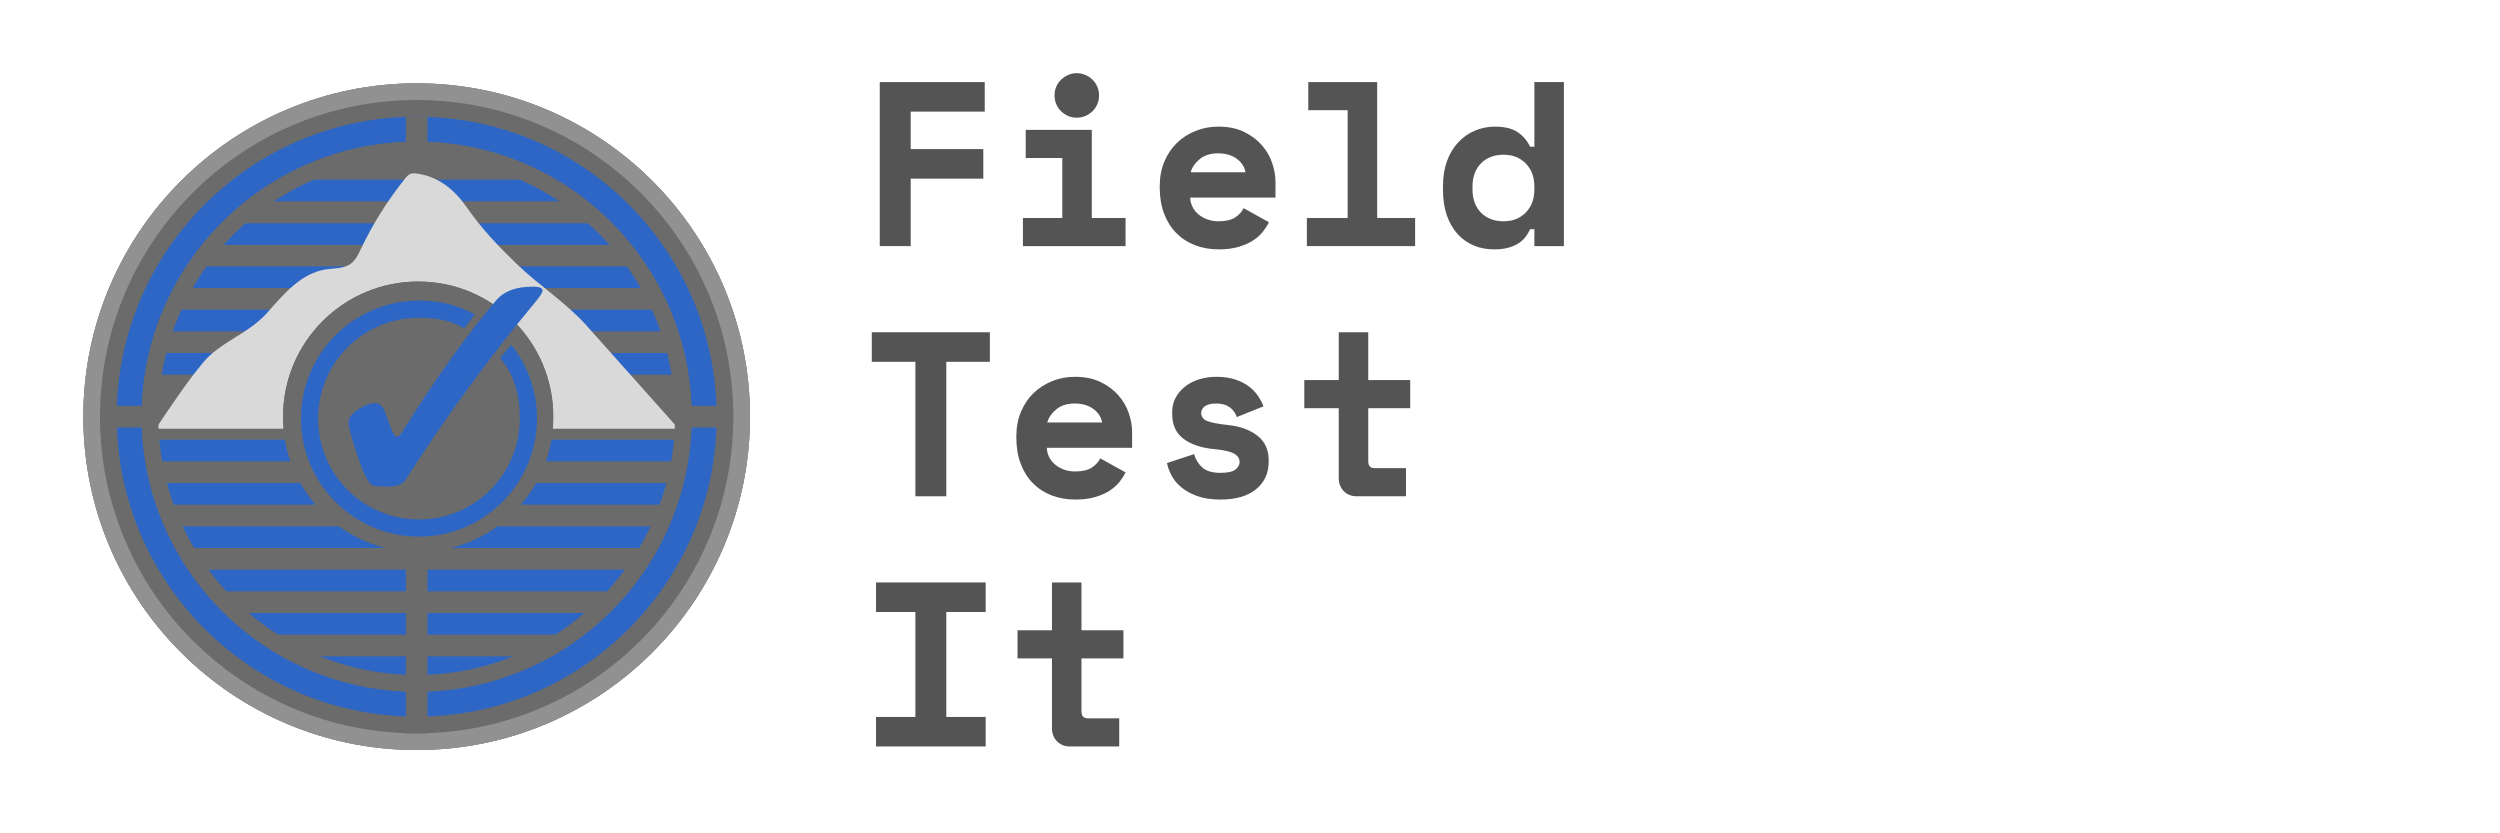
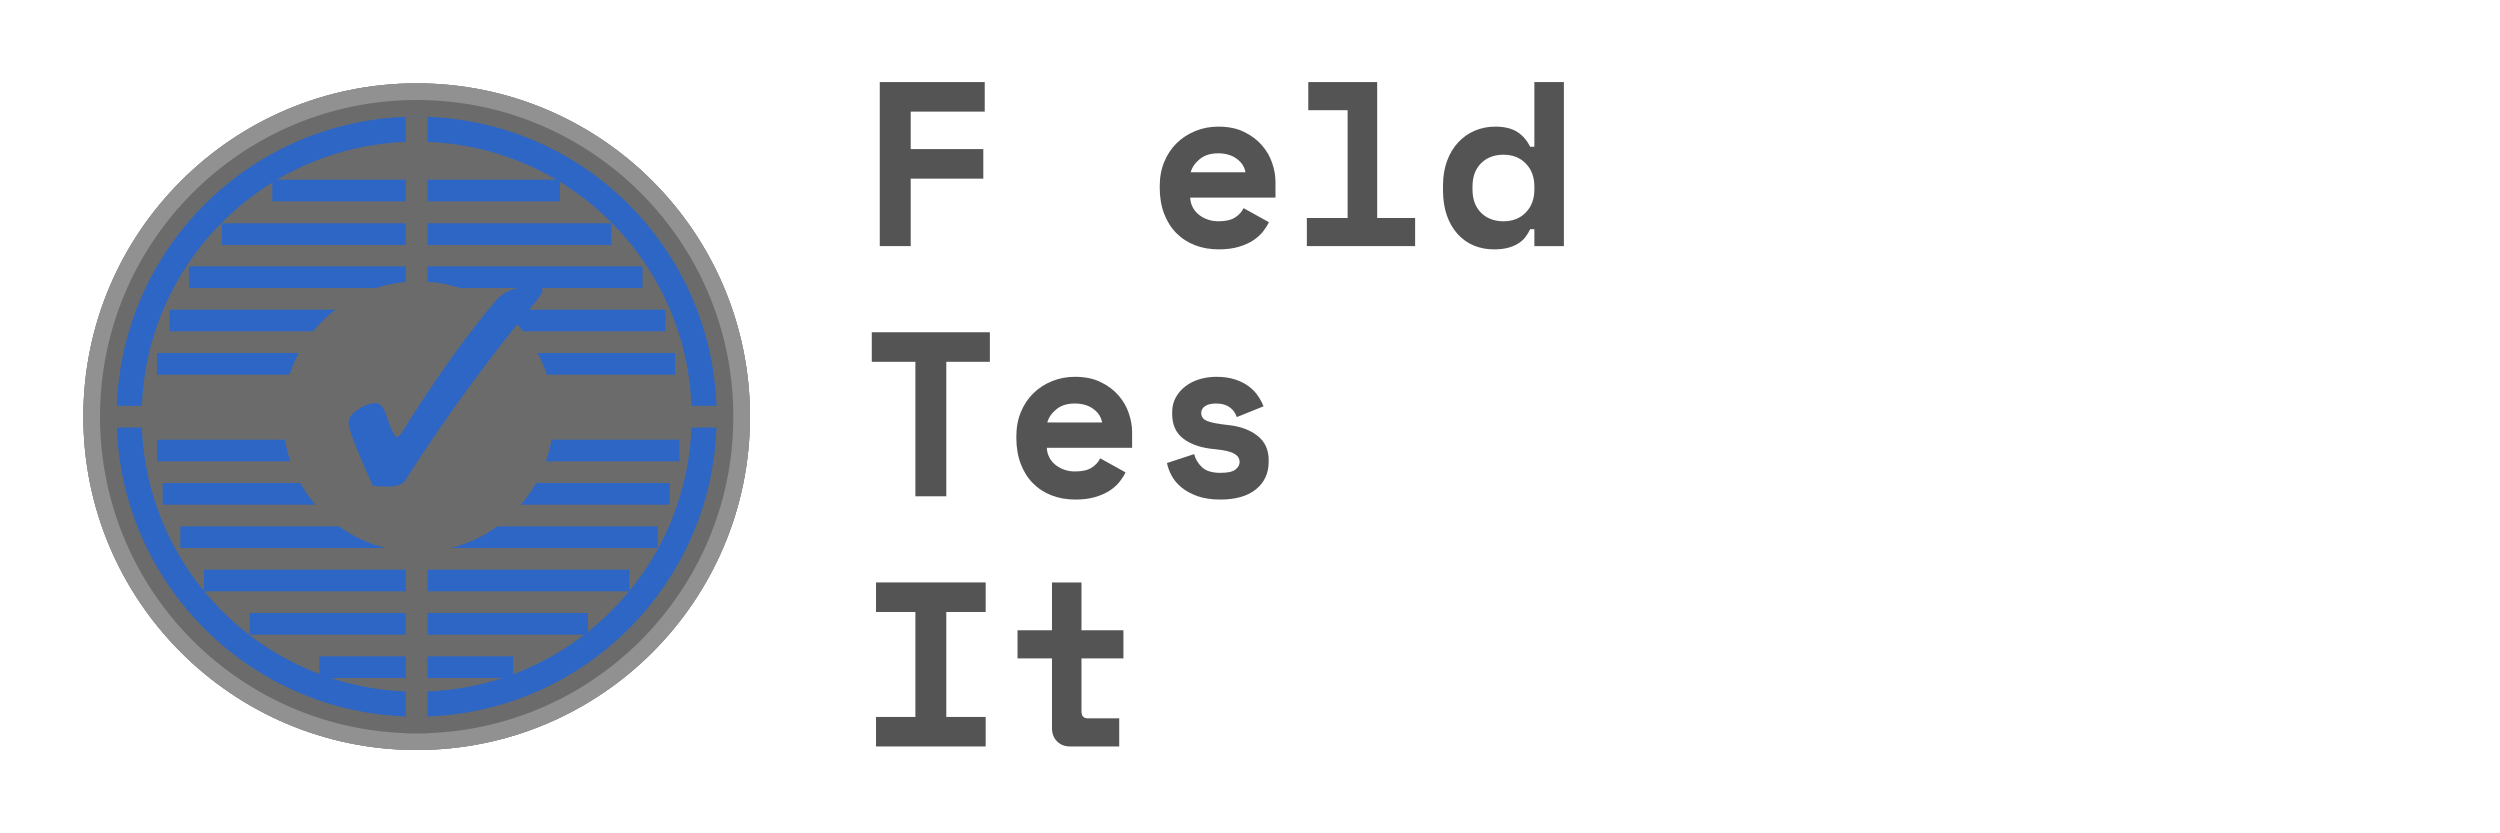
<svg xmlns="http://www.w3.org/2000/svg" width="1500" zoomAndPan="magnify" viewBox="0 0 1125 375" height="500" preserveAspectRatio="xMidYMid meet" version="1.0">
  <defs>
    <g />
    <clipPath id="8c0256ed50">
      <path d="M 37.5 37.5 L 337.5 37.5 L 337.5 337.5 L 37.5 337.5 Z M 37.5 37.5 " clip-rule="nonzero" />
    </clipPath>
    <clipPath id="312dcaddc5">
      <path d="M 187.5 37.5 C 104.656 37.5 37.5 104.656 37.5 187.5 C 37.5 270.344 104.656 337.5 187.5 337.5 C 270.344 337.5 337.5 270.344 337.5 187.5 C 337.5 104.656 270.344 37.5 187.5 37.5 Z M 187.5 37.5 " clip-rule="nonzero" />
    </clipPath>
    <clipPath id="e8d5f5cd72">
      <path d="M 37.5 37.5 L 337.5 37.5 L 337.5 337.5 L 37.5 337.5 Z M 37.5 37.5 " clip-rule="nonzero" />
    </clipPath>
    <clipPath id="170a667a7e">
      <path d="M 187.5 37.5 C 104.656 37.5 37.5 104.656 37.5 187.5 C 37.5 270.344 104.656 337.5 187.5 337.5 C 270.344 337.5 337.5 270.344 337.5 187.5 C 337.5 104.656 270.344 37.5 187.5 37.5 Z M 187.5 37.5 " clip-rule="nonzero" />
    </clipPath>
    <clipPath id="d5c09749b1">
      <path d="M 45 45 L 330 45 L 330 330 L 45 330 Z M 45 45 " clip-rule="nonzero" />
    </clipPath>
    <clipPath id="e9c1b1b38b">
      <path d="M 187.5 45 C 108.801 45 45 108.801 45 187.5 C 45 266.199 108.801 330 187.5 330 C 266.199 330 330 266.199 330 187.5 C 330 108.801 266.199 45 187.5 45 Z M 187.5 45 " clip-rule="nonzero" />
    </clipPath>
    <clipPath id="6302346ac8">
      <path d="M 52.5 52.5 L 322.5 52.5 L 322.5 322.5 L 52.5 322.5 Z M 52.5 52.5 " clip-rule="nonzero" />
    </clipPath>
    <clipPath id="25dffce464">
      <path d="M 187.5 52.5 C 112.941 52.5 52.5 112.941 52.5 187.5 C 52.5 262.059 112.941 322.5 187.5 322.5 C 262.059 322.5 322.5 262.059 322.5 187.5 C 322.5 112.941 262.059 52.5 187.5 52.5 Z M 187.5 52.5 " clip-rule="nonzero" />
    </clipPath>
    <clipPath id="d4b7d1aae6">
-       <path d="M 70 77.891 L 305 77.891 L 305 192.641 L 70 192.641 Z M 70 77.891 " clip-rule="nonzero" />
-     </clipPath>
+       </clipPath>
    <clipPath id="f5585664e2">
-       <path d="M 63.75 63.75 L 311.25 63.75 L 311.25 311.25 L 63.75 311.25 Z M 63.75 63.75 " clip-rule="nonzero" />
-     </clipPath>
+       </clipPath>
    <clipPath id="189ba77f79">
      <path d="M 187.5 63.75 C 119.156 63.75 63.75 119.156 63.75 187.5 C 63.75 255.844 119.156 311.25 187.5 311.25 C 255.844 311.25 311.25 255.844 311.25 187.5 C 311.25 119.156 255.844 63.75 187.5 63.75 Z M 187.5 63.75 " clip-rule="nonzero" />
    </clipPath>
    <clipPath id="0d632dfafd">
      <path d="M 127.375 126.695 L 248.988 126.695 L 248.988 248.305 L 127.375 248.305 Z M 127.375 126.695 " clip-rule="nonzero" />
    </clipPath>
    <clipPath id="cf871d7a99">
      <path d="M 188.18 126.695 C 154.598 126.695 127.375 153.918 127.375 187.5 C 127.375 221.082 154.598 248.305 188.18 248.305 C 221.762 248.305 248.988 221.082 248.988 187.5 C 248.988 153.918 221.762 126.695 188.18 126.695 Z M 188.18 126.695 " clip-rule="nonzero" />
    </clipPath>
    <clipPath id="563bcf2fde">
      <path d="M 127.375 126.695 L 248.875 126.695 L 248.875 248.195 L 127.375 248.195 Z M 127.375 126.695 " clip-rule="nonzero" />
    </clipPath>
    <clipPath id="140afdb303">
      <path d="M 188.18 126.695 C 154.598 126.695 127.375 153.918 127.375 187.496 C 127.375 221.078 154.598 248.301 188.18 248.301 C 221.758 248.301 248.98 221.078 248.98 187.496 C 248.98 153.918 221.758 126.695 188.18 126.695 Z M 188.18 126.695 " clip-rule="nonzero" />
    </clipPath>
    <clipPath id="c5674ac01b">
      <path d="M 135.375 135 L 242 135 L 242 241.5 L 135.375 241.5 Z M 135.375 135 " clip-rule="nonzero" />
    </clipPath>
    <clipPath id="c499f31269">
      <path d="M 156 129 L 244.125 129 L 244.125 219 L 156 219 Z M 156 129 " clip-rule="nonzero" />
    </clipPath>
  </defs>
  <g clip-path="url(#8c0256ed50)">
    <g clip-path="url(#312dcaddc5)">
      <path fill="#6b6b6b" d="M 37.5 37.5 L 337.5 37.5 L 337.5 337.5 L 37.5 337.5 Z M 37.5 37.5 " fill-opacity="1" fill-rule="nonzero" />
      <path stroke-linecap="butt" transform="matrix(0.75, 0, 0, 0.75, 37.5, 37.5)" fill="none" stroke-linejoin="miter" d="M 200 0 C 89.542 0 -0 89.542 -0 200 C -0 310.458 89.542 400 200 400 C 310.458 400 400 310.458 400 200 C 400 89.542 310.458 0 200 0 Z M 200 0 " stroke="#919191" stroke-width="24" stroke-opacity="1" stroke-miterlimit="4" />
    </g>
  </g>
  <path stroke-linecap="butt" transform="matrix(0.75, -0, 0, 0.75, 122.547, 80.85)" fill="none" stroke-linejoin="miter" d="M -0 6.502 L 172.604 6.502 " stroke="#2d66c4" stroke-width="13" stroke-opacity="1" stroke-miterlimit="4" />
  <path stroke-linecap="butt" transform="matrix(0.75, 0, 0, 0.75, 143.704, 295.35)" fill="none" stroke-linejoin="miter" d="M -0.002 6.502 L 116.191 6.502 " stroke="#2d66c4" stroke-width="13" stroke-opacity="1" stroke-miterlimit="4" />
  <path stroke-linecap="butt" transform="matrix(0.75, 0, 0, 0.75, 112.359, 275.85)" fill="none" stroke-linejoin="miter" d="M 0.001 6.502 L 202.991 6.502 " stroke="#2d66c4" stroke-width="13" stroke-opacity="1" stroke-miterlimit="4" />
  <path stroke-linecap="butt" transform="matrix(0.75, -0, 0, 0.75, 99.863, 100.487)" fill="none" stroke-linejoin="miter" d="M 0 6.502 L 233.703 6.502 " stroke="#2d66c4" stroke-width="13" stroke-opacity="1" stroke-miterlimit="4" />
  <path stroke-linecap="butt" transform="matrix(0.75, -0, 0, 0.75, 85.012, 119.85)" fill="none" stroke-linejoin="miter" d="M -0 6.502 L 272.172 6.502 " stroke="#2d66c4" stroke-width="13" stroke-opacity="1" stroke-miterlimit="4" />
  <path stroke-linecap="butt" transform="matrix(0.75, 0, 0, 0.75, 76.286, 139.35)" fill="none" stroke-linejoin="miter" d="M -0.001 6.502 L 297.572 6.502 " stroke="#2d66c4" stroke-width="13" stroke-opacity="1" stroke-miterlimit="4" />
  <path stroke-linecap="butt" transform="matrix(0.75, 0, 0, 0.75, 70.666, 158.85)" fill="none" stroke-linejoin="miter" d="M 0.002 6.502 L 310.778 6.502 " stroke="#2d66c4" stroke-width="13" stroke-opacity="1" stroke-miterlimit="4" />
  <path stroke-linecap="butt" transform="matrix(0.75, 0, -0, 0.75, 70.666, 197.85)" fill="none" stroke-linejoin="miter" d="M 0.002 6.502 L 313.372 6.502 " stroke="#2d66c4" stroke-width="13" stroke-opacity="1" stroke-miterlimit="4" />
  <path stroke-linecap="butt" transform="matrix(0.75, 0, 0, 0.75, 73.203, 217.35)" fill="none" stroke-linejoin="miter" d="M -0 6.502 L 304.39 6.502 " stroke="#2d66c4" stroke-width="13" stroke-opacity="1" stroke-miterlimit="4" />
  <path stroke-linecap="butt" transform="matrix(0.75, 0, 0, 0.75, 81.154, 236.85)" fill="none" stroke-linejoin="miter" d="M -0.003 6.502 L 286.388 6.502 " stroke="#2d66c4" stroke-width="13" stroke-opacity="1" stroke-miterlimit="4" />
  <path stroke-linecap="butt" transform="matrix(0.75, 0, 0, 0.75, 91.805, 256.35)" fill="none" stroke-linejoin="miter" d="M -0.001 6.502 L 255.187 6.502 " stroke="#2d66c4" stroke-width="13" stroke-opacity="1" stroke-miterlimit="4" />
  <g clip-path="url(#e8d5f5cd72)">
    <g clip-path="url(#170a667a7e)">
      <path stroke-linecap="butt" transform="matrix(0.75, 0, 0, 0.75, 37.5, 37.5)" fill="none" stroke-linejoin="miter" d="M 200 0 C 89.542 0 -0 89.542 -0 200 C -0 310.458 89.542 400 200 400 C 310.458 400 400 310.458 400 200 C 400 89.542 310.458 0 200 0 Z M 200 0 " stroke="#919191" stroke-width="24" stroke-opacity="1" stroke-miterlimit="4" />
    </g>
  </g>
  <g clip-path="url(#d5c09749b1)">
    <g clip-path="url(#e9c1b1b38b)">
      <path stroke-linecap="butt" transform="matrix(0.75, 0, 0, 0.75, 45, 45)" fill="none" stroke-linejoin="miter" d="M 190 0 C 85.068 0 -0 85.068 -0 190 C -0 294.932 85.068 380 190 380 C 294.932 380 380 294.932 380 190 C 380 85.068 294.932 0 190 0 Z M 190 0 " stroke="#6b6b6b" stroke-width="20" stroke-opacity="1" stroke-miterlimit="4" />
    </g>
  </g>
  <g clip-path="url(#6302346ac8)">
    <g clip-path="url(#25dffce464)">
      <path stroke-linecap="butt" transform="matrix(0.75, 0, 0, 0.75, 52.5, 52.5)" fill="none" stroke-linejoin="miter" d="M 180 0 C 80.589 0 -0 80.589 -0 180 C -0 279.411 80.589 360 180 360 C 279.411 360 360 279.411 360 180 C 360 80.589 279.411 0 180 0 Z M 180 0 " stroke="#2d66c4" stroke-width="30" stroke-opacity="1" stroke-miterlimit="4" />
    </g>
  </g>
  <path stroke-linecap="butt" transform="matrix(0.75, 0, 0, 0.75, 48.75, 182.625)" fill="none" stroke-linejoin="miter" d="M -0 6.5 L 370 6.5 " stroke="#6b6b6b" stroke-width="13" stroke-opacity="1" stroke-miterlimit="4" />
  <path stroke-linecap="butt" transform="matrix(0, 0.75, -0.75, 0, 192.375, 52.5)" fill="none" stroke-linejoin="miter" d="M 0 6.5 L 370 6.5 " stroke="#6b6b6b" stroke-width="13" stroke-opacity="1" stroke-miterlimit="4" />
  <g clip-path="url(#d4b7d1aae6)">
    <path fill="#d9d9d9" d="M 304.965 192.945 L 70.031 192.945 C 76.867 182.852 83.633 172.555 91.305 163.254 C 99.215 153.668 111.902 150.309 120.555 140.402 C 127.789 132.121 135.66 122.945 146.527 121.254 C 150.418 120.648 154.734 120.98 157.898 118.633 C 160.062 117.023 161.246 114.453 162.406 112.016 C 167.785 100.715 174.488 90.043 182.328 80.293 C 182.945 79.527 183.602 78.738 184.496 78.332 C 185.516 77.863 186.695 77.957 187.812 78.121 C 197.617 79.57 204.688 85.555 210.145 93.434 C 216.617 102.781 224.09 110.641 232.344 118.621 C 242.617 128.562 254.613 136.047 264.125 146.707 C 276.633 160.727 289.141 174.742 301.645 188.758 C 302.824 190.082 304.027 191.449 304.965 192.945 Z M 304.965 192.945 " fill-opacity="1" fill-rule="nonzero" />
  </g>
  <g clip-path="url(#f5585664e2)">
    <g clip-path="url(#189ba77f79)">
      <path stroke-linecap="butt" transform="matrix(0.75, 0, 0, 0.75, 63.75, 63.75)" fill="none" stroke-linejoin="miter" d="M 165 0 C 73.875 0 -0 73.875 -0 165 C -0 256.125 73.875 330 165 330 C 256.125 330 330 256.125 330 165 C 330 73.875 256.125 0 165 0 Z M 165 0 " stroke="#6b6b6b" stroke-width="20" stroke-opacity="1" stroke-miterlimit="4" />
    </g>
  </g>
  <g clip-path="url(#0d632dfafd)">
    <g clip-path="url(#cf871d7a99)">
      <path fill="#6b6b6b" d="M 127.375 126.695 L 248.988 126.695 L 248.988 248.305 L 127.375 248.305 Z M 127.375 126.695 " fill-opacity="1" fill-rule="nonzero" />
    </g>
  </g>
  <g clip-path="url(#563bcf2fde)">
    <g clip-path="url(#140afdb303)">
      <path stroke-linecap="butt" transform="matrix(0.75, 0, 0, 0.75, 127.375, 126.694)" fill="none" stroke-linejoin="miter" d="M 81.073 0.002 C 36.297 0.002 -0 36.299 -0 81.07 C -0 125.846 36.297 162.142 81.073 162.142 C 125.843 162.142 162.14 125.846 162.14 81.07 C 162.14 36.299 125.843 0.002 81.073 0.002 Z M 81.073 0.002 " stroke="#6b6b6b" stroke-width="28" stroke-opacity="1" stroke-miterlimit="4" />
    </g>
  </g>
  <g clip-path="url(#c5674ac01b)">
-     <path fill="#2d66c4" d="M 188.531 135.262 C 159.258 135.262 135.422 159.098 135.422 188.371 C 135.422 217.645 159.258 241.48 188.531 241.48 C 217.805 241.48 241.641 217.645 241.641 188.371 C 241.641 175.715 237.355 164.398 230.086 155.125 L 225.086 161.051 C 231.426 168.859 233.906 177.523 233.906 188.371 C 233.906 213.457 213.617 233.734 188.531 233.734 C 163.441 233.734 143.156 213.457 143.156 188.371 C 143.156 163.285 163.441 142.996 188.531 142.996 C 196.48 142.996 202.426 144.137 208.918 147.723 L 213.668 141.484 C 206.066 137.285 197.809 135.262 188.531 135.262 Z M 188.531 135.262 " fill-opacity="1" fill-rule="evenodd" />
-   </g>
+     </g>
  <g clip-path="url(#c499f31269)">
-     <path fill="#2d66c4" d="M 168.875 181.387 C 171.016 181.387 172.637 183.145 173.734 186.656 C 175.93 193.246 177.496 196.543 178.43 196.543 C 179.145 196.543 179.887 195.992 180.652 194.895 C 196.086 170.184 210.363 150.195 223.484 134.93 C 226.891 130.977 232.301 129 239.711 129 C 241.469 129 242.648 129.164 243.254 129.492 C 243.859 129.824 244.16 130.234 244.16 130.73 C 244.16 131.5 243.254 133.008 241.441 135.258 C 220.246 160.738 200.586 187.645 182.465 215.98 C 181.203 217.957 178.621 218.945 174.723 218.945 C 170.77 218.945 168.438 218.781 167.723 218.453 C 165.855 217.629 163.656 213.43 161.133 205.852 C 158.277 197.449 156.848 192.176 156.848 190.035 C 156.848 187.727 158.77 185.504 162.613 183.363 C 164.977 182.043 167.062 181.387 168.875 181.387 " fill-opacity="1" fill-rule="nonzero" />
+     <path fill="#2d66c4" d="M 168.875 181.387 C 171.016 181.387 172.637 183.145 173.734 186.656 C 175.93 193.246 177.496 196.543 178.43 196.543 C 179.145 196.543 179.887 195.992 180.652 194.895 C 196.086 170.184 210.363 150.195 223.484 134.93 C 226.891 130.977 232.301 129 239.711 129 C 241.469 129 242.648 129.164 243.254 129.492 C 243.859 129.824 244.16 130.234 244.16 130.73 C 244.16 131.5 243.254 133.008 241.441 135.258 C 220.246 160.738 200.586 187.645 182.465 215.98 C 181.203 217.957 178.621 218.945 174.723 218.945 C 170.77 218.945 168.438 218.781 167.723 218.453 C 158.277 197.449 156.848 192.176 156.848 190.035 C 156.848 187.727 158.77 185.504 162.613 183.363 C 164.977 182.043 167.062 181.387 168.875 181.387 " fill-opacity="1" fill-rule="nonzero" />
  </g>
  <g fill="#545454" fill-opacity="1">
    <g transform="translate(386.614, 110.748)">
      <g>
        <path d="M 9.281 -73.812 L 56.516 -73.812 L 56.516 -60.516 L 23.203 -60.516 L 23.203 -43.656 L 55.875 -43.656 L 55.875 -30.359 L 23.203 -30.359 L 23.203 0 L 9.281 0 Z M 9.281 -73.812 " />
      </g>
    </g>
  </g>
  <g fill="#545454" fill-opacity="1">
    <g transform="translate(451.136, 110.748)">
      <g>
-         <path d="M 9.172 -12.656 L 26.891 -12.656 L 26.891 -39.641 L 10.438 -39.641 L 10.438 -52.297 L 40.172 -52.297 L 40.172 -12.656 L 55.359 -12.656 L 55.359 0 L 9.172 0 Z M 43.438 -67.797 C 43.438 -66.391 43.172 -65.07 42.641 -63.844 C 42.117 -62.613 41.398 -61.555 40.484 -60.672 C 39.578 -59.797 38.504 -59.094 37.266 -58.562 C 36.035 -58.039 34.754 -57.781 33.422 -57.781 C 32.016 -57.781 30.711 -58.039 29.516 -58.562 C 28.328 -59.094 27.273 -59.797 26.359 -60.672 C 25.441 -61.555 24.719 -62.613 24.188 -63.844 C 23.664 -65.07 23.406 -66.391 23.406 -67.797 C 23.406 -69.203 23.664 -70.52 24.188 -71.75 C 24.719 -72.977 25.441 -74.031 26.359 -74.906 C 27.273 -75.789 28.328 -76.492 29.516 -77.016 C 30.711 -77.547 32.016 -77.812 33.422 -77.812 C 34.754 -77.812 36.035 -77.547 37.266 -77.016 C 38.504 -76.492 39.578 -75.789 40.484 -74.906 C 41.398 -74.031 42.117 -72.977 42.641 -71.75 C 43.172 -70.52 43.438 -69.203 43.438 -67.797 Z M 43.438 -67.797 " />
-       </g>
+         </g>
    </g>
  </g>
  <g fill="#545454" fill-opacity="1">
    <g transform="translate(515.658, 110.748)">
      <g>
        <path d="M 19.922 -21.828 C 19.992 -20.273 20.363 -18.848 21.031 -17.547 C 21.695 -16.254 22.609 -15.133 23.766 -14.188 C 24.93 -13.238 26.27 -12.5 27.781 -11.969 C 29.289 -11.438 30.891 -11.172 32.578 -11.172 C 35.879 -11.172 38.41 -11.75 40.172 -12.906 C 41.93 -14.07 43.195 -15.461 43.969 -17.078 L 55.359 -10.75 C 54.723 -9.414 53.844 -8.023 52.719 -6.578 C 51.594 -5.141 50.133 -3.82 48.344 -2.625 C 46.551 -1.438 44.367 -0.457 41.797 0.312 C 39.234 1.082 36.234 1.469 32.797 1.469 C 28.859 1.469 25.27 0.836 22.031 -0.422 C 18.801 -1.68 16.008 -3.504 13.656 -5.891 C 11.301 -8.285 9.473 -11.207 8.172 -14.656 C 6.867 -18.102 6.219 -22.004 6.219 -26.359 L 6.219 -26.984 C 6.219 -30.992 6.898 -34.648 8.266 -37.953 C 9.641 -41.254 11.52 -44.066 13.906 -46.391 C 16.301 -48.711 19.098 -50.52 22.297 -51.812 C 25.492 -53.113 28.922 -53.766 32.578 -53.766 C 37.078 -53.766 40.941 -52.973 44.172 -51.391 C 47.41 -49.816 50.082 -47.816 52.188 -45.391 C 54.301 -42.961 55.848 -40.289 56.828 -37.375 C 57.816 -34.457 58.312 -31.629 58.312 -28.891 L 58.312 -21.828 Z M 32.469 -41.75 C 29.094 -41.75 26.352 -40.891 24.25 -39.172 C 22.145 -37.453 20.773 -35.469 20.141 -33.219 L 44.812 -33.219 C 44.383 -35.676 43.062 -37.711 40.844 -39.328 C 38.633 -40.941 35.844 -41.75 32.469 -41.75 Z M 32.469 -41.75 " />
      </g>
    </g>
  </g>
  <g fill="#545454" fill-opacity="1">
    <g transform="translate(580.181, 110.748)">
      <g>
        <path d="M 7.906 -12.656 L 26.25 -12.656 L 26.25 -61.156 L 8.547 -61.156 L 8.547 -73.812 L 39.547 -73.812 L 39.547 -12.656 L 56.625 -12.656 L 56.625 0 L 7.906 0 Z M 7.906 -12.656 " />
      </g>
    </g>
  </g>
  <g fill="#545454" fill-opacity="1">
    <g transform="translate(644.703, 110.748)">
      <g>
        <path d="M 45.766 -7.594 L 43.859 -7.594 C 43.297 -6.395 42.609 -5.25 41.797 -4.156 C 40.992 -3.07 39.941 -2.109 38.641 -1.266 C 37.336 -0.422 35.789 0.242 34 0.734 C 32.207 1.223 30.047 1.469 27.516 1.469 C 24.285 1.469 21.281 0.891 18.5 -0.266 C 15.727 -1.422 13.305 -3.141 11.234 -5.422 C 9.16 -7.711 7.539 -10.508 6.375 -13.812 C 5.219 -17.113 4.641 -20.91 4.641 -25.203 L 4.641 -27.094 C 4.641 -31.312 5.254 -35.07 6.484 -38.375 C 7.711 -41.676 9.398 -44.469 11.547 -46.75 C 13.691 -49.039 16.188 -50.781 19.031 -51.969 C 21.875 -53.164 24.879 -53.766 28.047 -53.766 C 32.266 -53.766 35.602 -52.973 38.062 -51.391 C 40.52 -49.816 42.453 -47.586 43.859 -44.703 L 45.766 -44.703 L 45.766 -73.812 L 59.047 -73.812 L 59.047 0 L 45.766 0 Z M 31.844 -11.172 C 35.988 -11.172 39.344 -12.488 41.906 -15.125 C 44.477 -17.758 45.766 -21.223 45.766 -25.516 L 45.766 -26.781 C 45.766 -31.07 44.477 -34.535 41.906 -37.172 C 39.344 -39.805 35.988 -41.125 31.844 -41.125 C 27.695 -41.125 24.336 -39.836 21.766 -37.266 C 19.203 -34.703 17.922 -31.207 17.922 -26.781 L 17.922 -25.516 C 17.922 -21.086 19.203 -17.586 21.766 -15.016 C 24.336 -12.453 27.695 -11.172 31.844 -11.172 Z M 31.844 -11.172 " />
      </g>
    </g>
  </g>
  <g fill="#545454" fill-opacity="1">
    <g transform="translate(386.614, 223.328)">
      <g>
        <path d="M 5.688 -73.812 L 58.828 -73.812 L 58.828 -60.516 L 39.219 -60.516 L 39.219 0 L 25.312 0 L 25.312 -60.516 L 5.688 -60.516 Z M 5.688 -73.812 " />
      </g>
    </g>
  </g>
  <g fill="#545454" fill-opacity="1">
    <g transform="translate(451.136, 223.328)">
      <g>
        <path d="M 19.922 -21.828 C 19.992 -20.273 20.363 -18.848 21.031 -17.547 C 21.695 -16.254 22.609 -15.133 23.766 -14.188 C 24.93 -13.238 26.27 -12.5 27.781 -11.969 C 29.289 -11.438 30.891 -11.172 32.578 -11.172 C 35.879 -11.172 38.41 -11.75 40.172 -12.906 C 41.93 -14.07 43.195 -15.461 43.969 -17.078 L 55.359 -10.75 C 54.723 -9.414 53.844 -8.023 52.719 -6.578 C 51.594 -5.141 50.133 -3.82 48.344 -2.625 C 46.551 -1.438 44.367 -0.457 41.797 0.312 C 39.234 1.082 36.234 1.469 32.797 1.469 C 28.859 1.469 25.27 0.836 22.031 -0.422 C 18.801 -1.68 16.008 -3.504 13.656 -5.891 C 11.301 -8.285 9.473 -11.207 8.172 -14.656 C 6.867 -18.102 6.219 -22.004 6.219 -26.359 L 6.219 -26.984 C 6.219 -30.992 6.898 -34.648 8.266 -37.953 C 9.641 -41.254 11.52 -44.066 13.906 -46.391 C 16.301 -48.711 19.098 -50.52 22.297 -51.812 C 25.492 -53.113 28.922 -53.766 32.578 -53.766 C 37.078 -53.766 40.941 -52.973 44.172 -51.391 C 47.41 -49.816 50.082 -47.816 52.188 -45.391 C 54.301 -42.961 55.848 -40.289 56.828 -37.375 C 57.816 -34.457 58.312 -31.629 58.312 -28.891 L 58.312 -21.828 Z M 32.469 -41.75 C 29.094 -41.75 26.352 -40.891 24.25 -39.172 C 22.145 -37.453 20.773 -35.469 20.141 -33.219 L 44.812 -33.219 C 44.383 -35.676 43.062 -37.711 40.844 -39.328 C 38.633 -40.941 35.844 -41.75 32.469 -41.75 Z M 32.469 -41.75 " />
      </g>
    </g>
  </g>
  <g fill="#545454" fill-opacity="1">
    <g transform="translate(515.658, 223.328)">
      <g>
        <path d="M 24.891 -37.531 C 24.891 -35.844 25.766 -34.629 27.516 -33.891 C 29.273 -33.16 32.473 -32.547 37.109 -32.047 C 42.453 -31.484 46.812 -29.883 50.188 -27.25 C 53.562 -24.613 55.25 -20.941 55.25 -16.234 L 55.25 -15.609 C 55.25 -10.398 53.348 -6.25 49.547 -3.156 C 45.754 -0.07 40.414 1.469 33.531 1.469 C 29.445 1.469 25.961 0.941 23.078 -0.109 C 20.203 -1.16 17.816 -2.477 15.922 -4.062 C 14.023 -5.645 12.566 -7.398 11.547 -9.328 C 10.523 -11.266 9.836 -13.145 9.484 -14.969 L 21.719 -18.984 C 22.281 -16.734 23.457 -14.766 25.25 -13.078 C 27.039 -11.391 29.801 -10.547 33.531 -10.547 C 36.832 -10.547 39.098 -11.051 40.328 -12.062 C 41.555 -13.082 42.172 -14.191 42.172 -15.391 C 42.172 -16.098 42.008 -16.75 41.688 -17.344 C 41.375 -17.938 40.797 -18.5 39.953 -19.031 C 39.117 -19.562 37.977 -20 36.531 -20.344 C 35.094 -20.695 33.285 -20.977 31.109 -21.188 C 25.203 -21.688 20.508 -23.219 17.031 -25.781 C 13.551 -28.344 11.812 -32.117 11.812 -37.109 L 11.812 -37.75 C 11.812 -40.344 12.375 -42.625 13.5 -44.594 C 14.625 -46.562 16.098 -48.234 17.922 -49.609 C 19.754 -50.984 21.863 -52.02 24.25 -52.719 C 26.633 -53.414 29.094 -53.766 31.625 -53.766 C 34.938 -53.766 37.801 -53.359 40.219 -52.547 C 42.645 -51.742 44.703 -50.691 46.391 -49.391 C 48.078 -48.098 49.445 -46.66 50.5 -45.078 C 51.562 -43.492 52.367 -41.961 52.922 -40.484 L 40.906 -35.641 C 40.27 -37.535 39.18 -39.023 37.641 -40.109 C 36.098 -41.203 34.094 -41.75 31.625 -41.75 C 29.375 -41.75 27.688 -41.344 26.562 -40.531 C 25.445 -39.727 24.891 -38.727 24.891 -37.531 Z M 24.891 -37.531 " />
      </g>
    </g>
  </g>
  <g fill="#545454" fill-opacity="1">
    <g transform="translate(580.181, 223.328)">
      <g>
-         <path d="M 6.75 -52.297 L 22.25 -52.297 L 22.25 -73.812 L 35.531 -73.812 L 35.531 -52.297 L 54.406 -52.297 L 54.406 -39.641 L 35.531 -39.641 L 35.531 -15.812 C 35.531 -13.707 36.477 -12.656 38.375 -12.656 L 52.516 -12.656 L 52.516 0 L 30.359 0 C 27.973 0 26.023 -0.77 24.516 -2.312 C 23.004 -3.863 22.25 -5.832 22.25 -8.219 L 22.25 -39.641 L 6.75 -39.641 Z M 6.75 -52.297 " />
-       </g>
+         </g>
    </g>
  </g>
  <g fill="#545454" fill-opacity="1">
    <g transform="translate(386.614, 335.908)">
      <g>
        <path d="M 7.594 -73.812 L 56.938 -73.812 L 56.938 -60.516 L 39.219 -60.516 L 39.219 -13.281 L 56.938 -13.281 L 56.938 0 L 7.594 0 L 7.594 -13.281 L 25.312 -13.281 L 25.312 -60.516 L 7.594 -60.516 Z M 7.594 -73.812 " />
      </g>
    </g>
  </g>
  <g fill="#545454" fill-opacity="1">
    <g transform="translate(451.136, 335.908)">
      <g>
        <path d="M 6.75 -52.297 L 22.25 -52.297 L 22.25 -73.812 L 35.531 -73.812 L 35.531 -52.297 L 54.406 -52.297 L 54.406 -39.641 L 35.531 -39.641 L 35.531 -15.812 C 35.531 -13.707 36.477 -12.656 38.375 -12.656 L 52.516 -12.656 L 52.516 0 L 30.359 0 C 27.973 0 26.023 -0.77 24.516 -2.312 C 23.004 -3.863 22.25 -5.832 22.25 -8.219 L 22.25 -39.641 L 6.75 -39.641 Z M 6.75 -52.297 " />
      </g>
    </g>
  </g>
</svg>